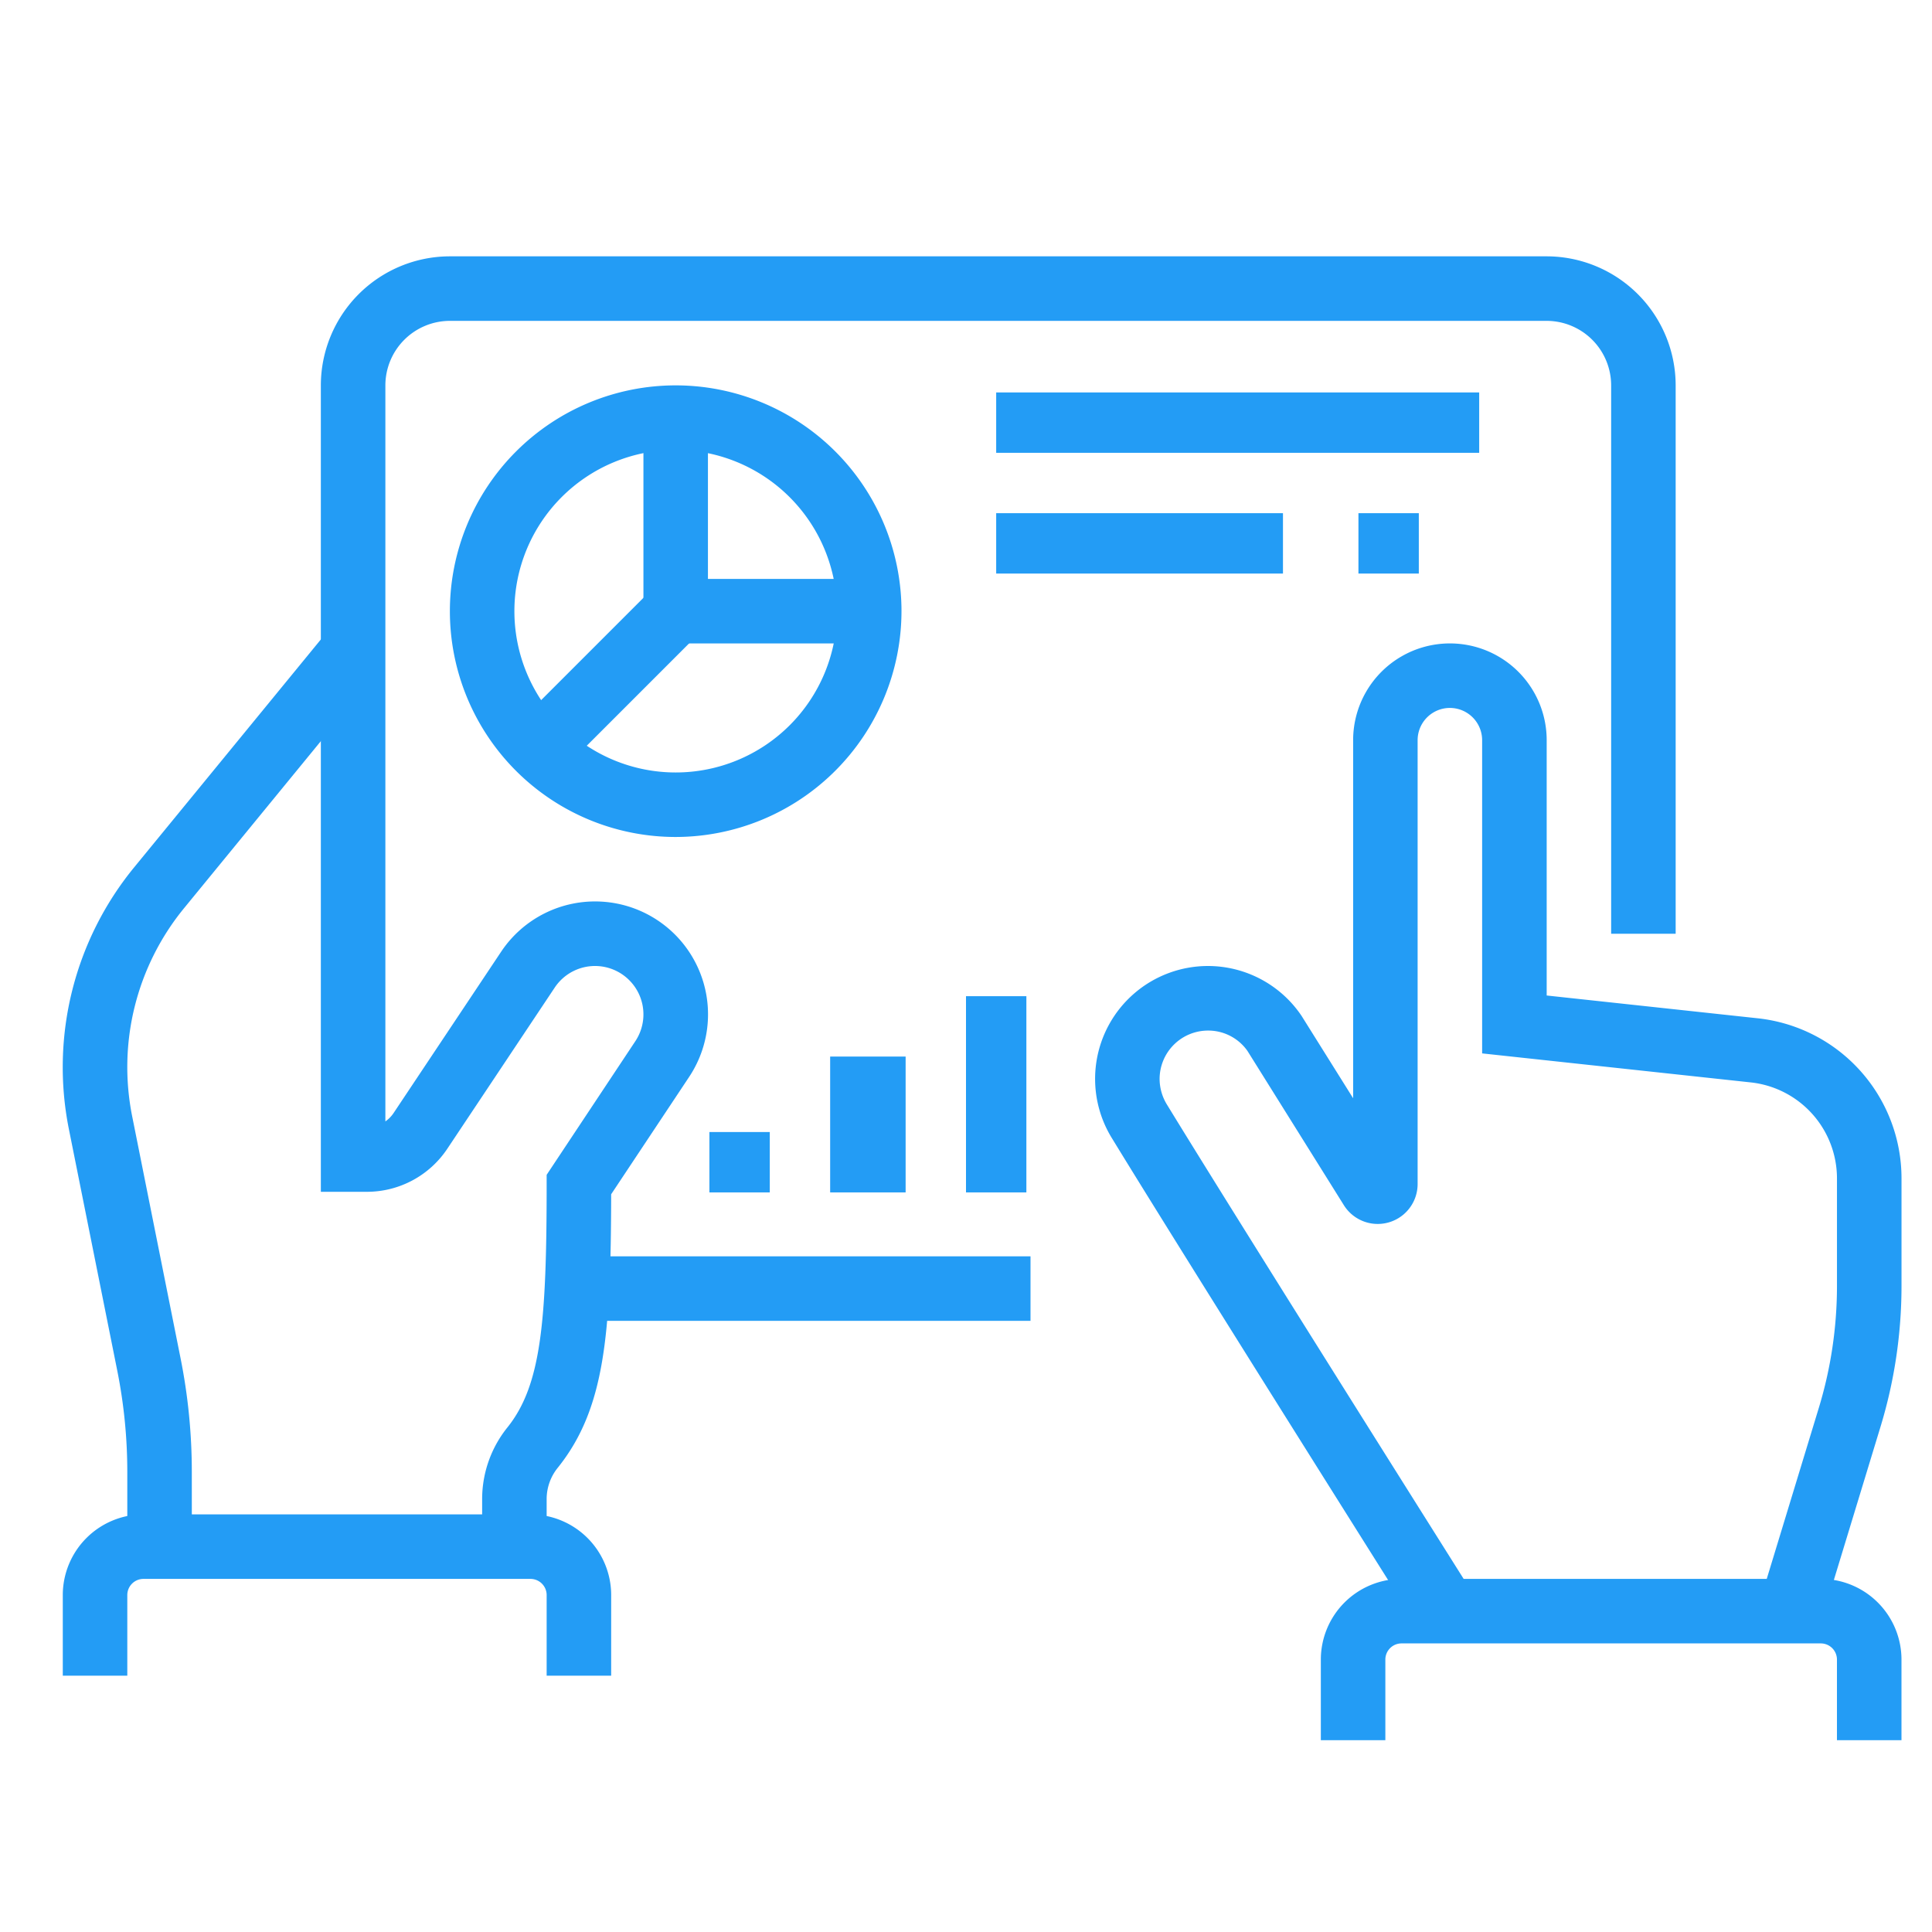
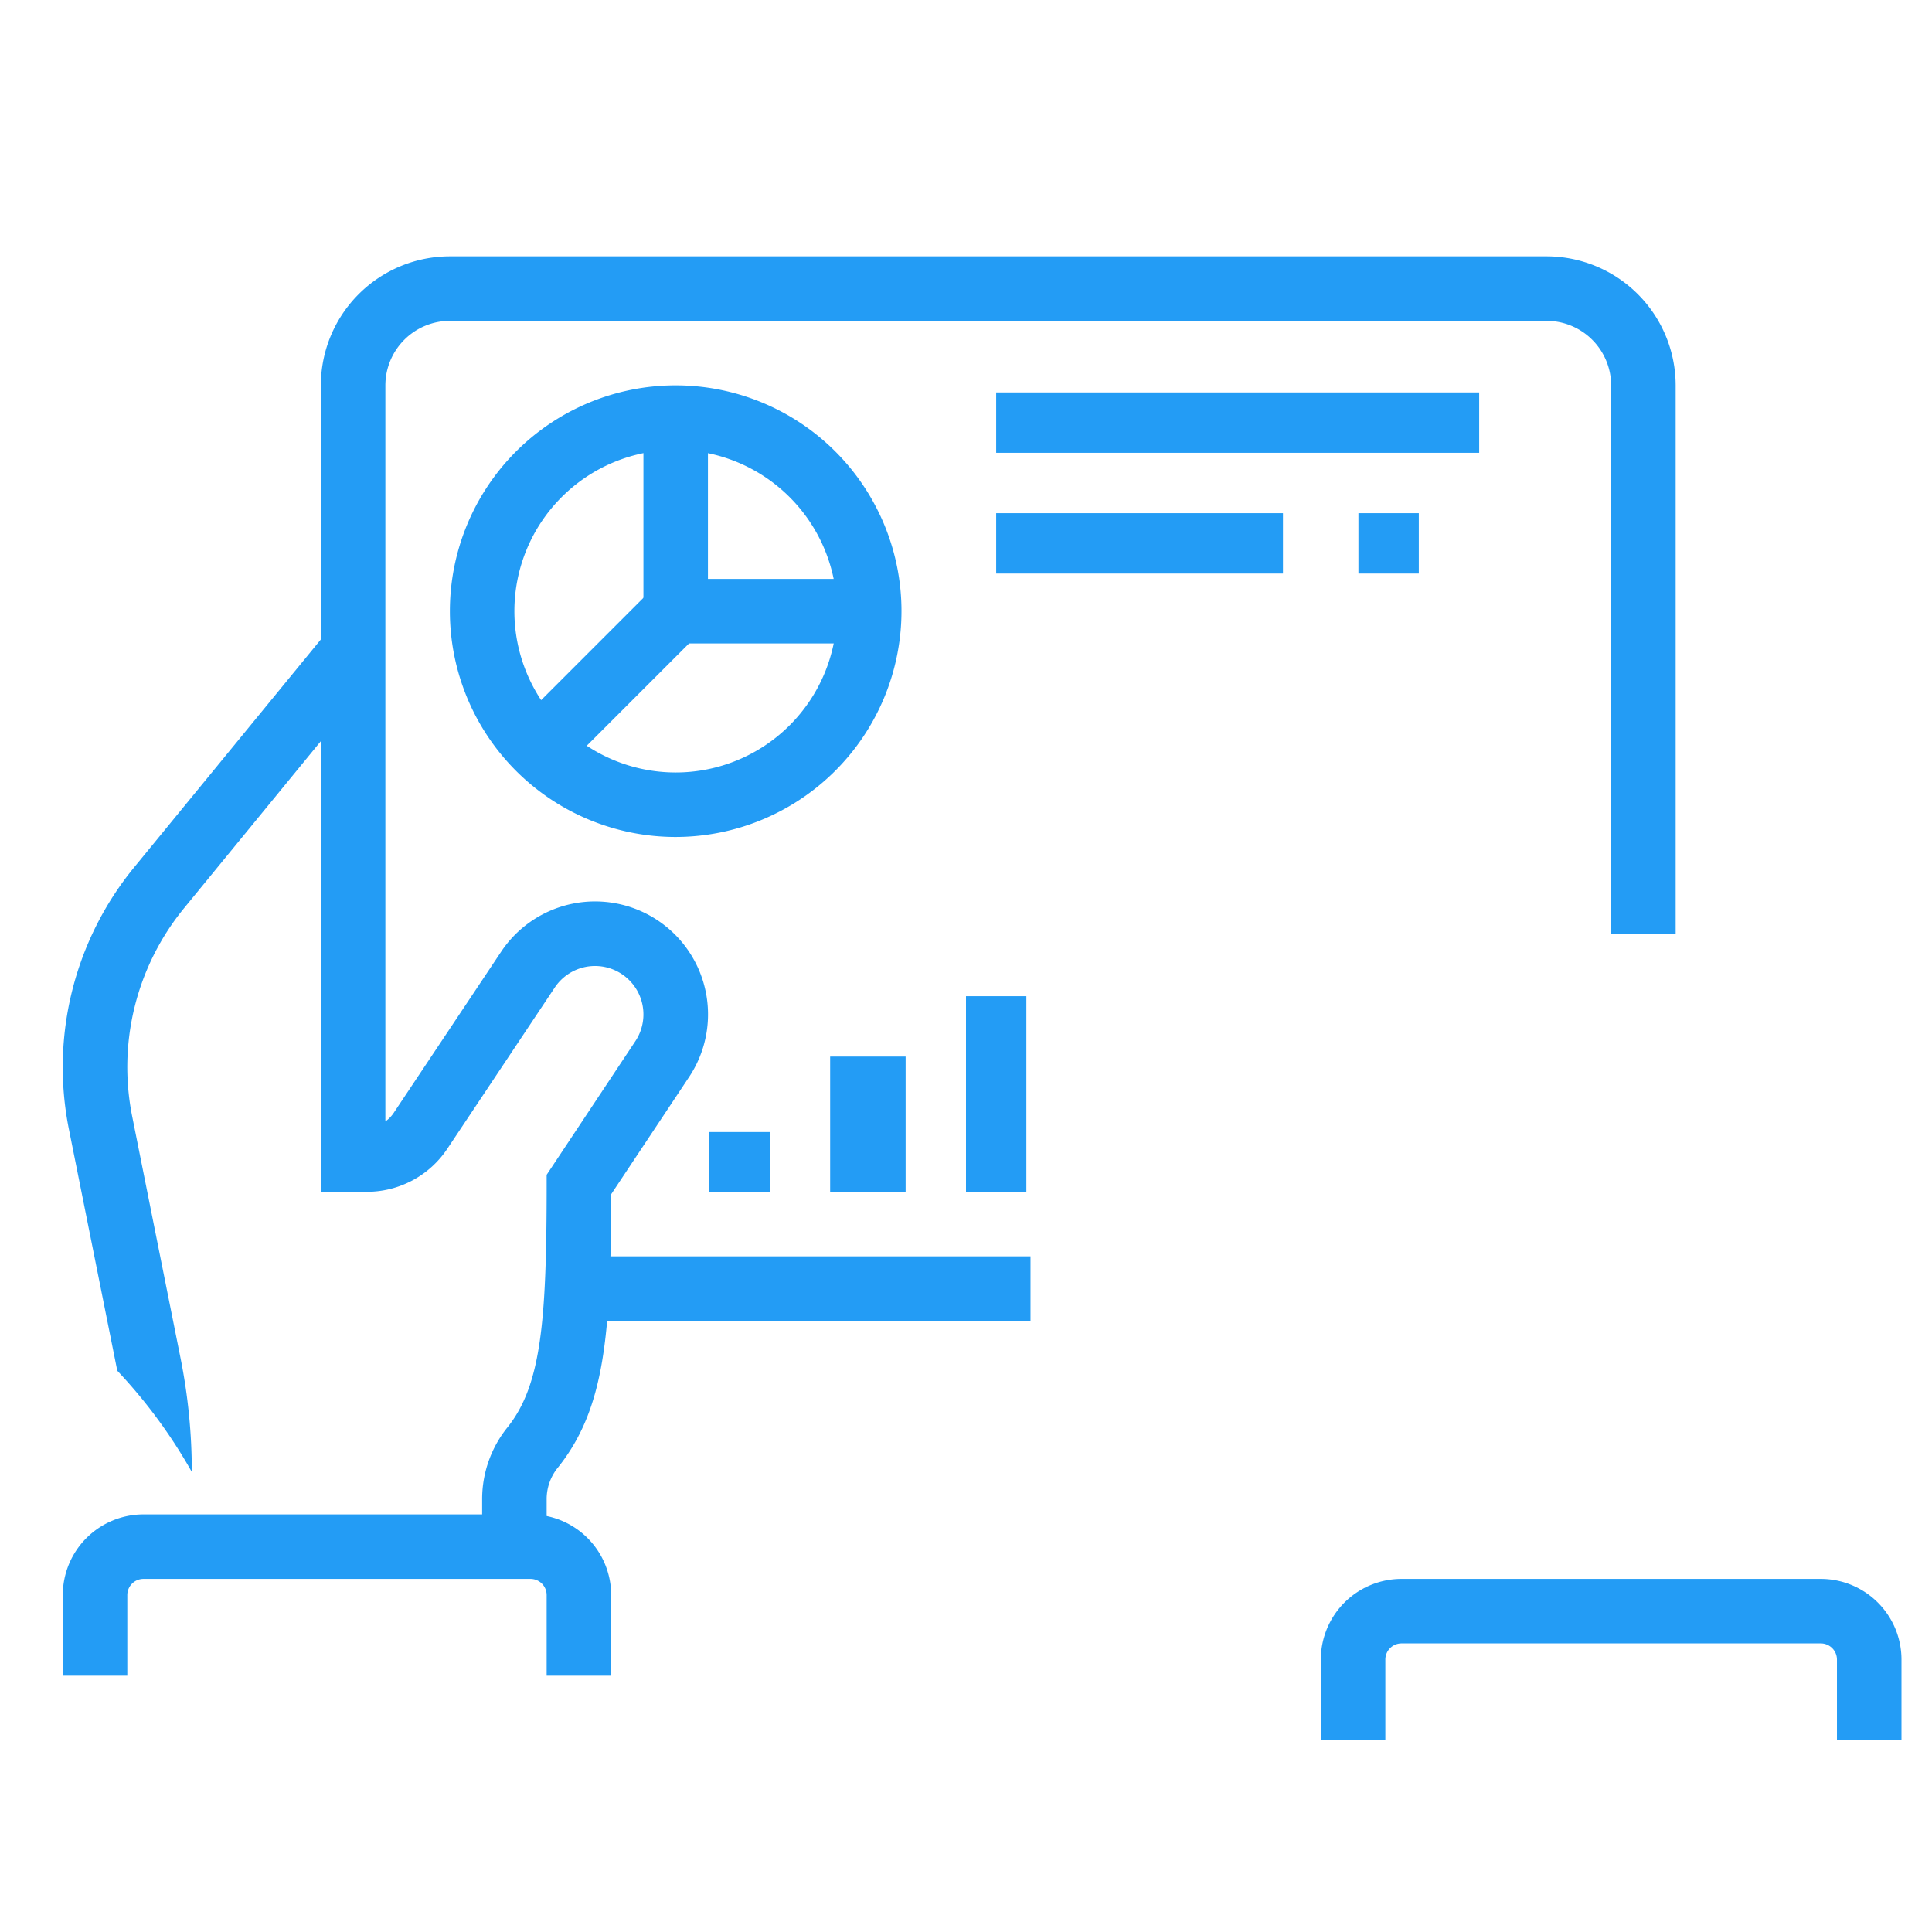
<svg xmlns="http://www.w3.org/2000/svg" width="128" height="128" viewBox="0 0 128 128">
  <defs>
    <clipPath id="clip-path">
      <rect id="長方形_192095" data-name="長方形 192095" width="128" height="128" transform="translate(0.114 0.114)" fill="none" />
    </clipPath>
  </defs>
  <g id="グループ_230229" data-name="グループ 230229" transform="translate(-0.114 -0.114)" clip-path="url(#clip-path)">
    <path id="パス_46538" data-name="パス 46538" d="M38.331,57.686H34.057V52.343a1.072,1.072,0,0,0-1.069-1.069H7.343a1.072,1.072,0,0,0-1.069,1.069v5.343H2V52.343A5.348,5.348,0,0,1,7.343,47H32.989a5.348,5.348,0,0,1,5.343,5.343Z" transform="translate(2.274 53.446)" fill="#239cf5" />
-     <path id="パス_46539" data-name="パス 46539" d="M10.549,80.3H6.274v-4.95A34.244,34.244,0,0,0,5.61,68.64L2.4,52.616A20.893,20.893,0,0,1,6.725,35.294L19.582,19.6l3.3,2.708L10.031,38A16.617,16.617,0,0,0,6.595,51.776L9.8,67.8a38.354,38.354,0,0,1,.748,7.546Z" transform="translate(2.274 22.287)" fill="#239cf5" />
+     <path id="パス_46539" data-name="パス 46539" d="M10.549,80.3v-4.95A34.244,34.244,0,0,0,5.61,68.64L2.4,52.616A20.893,20.893,0,0,1,6.725,35.294L19.582,19.6l3.3,2.708L10.031,38A16.617,16.617,0,0,0,6.595,51.776L9.8,67.8a38.354,38.354,0,0,1,.748,7.546Z" transform="translate(2.274 22.287)" fill="#239cf5" />
    <path id="パス_46540" data-name="パス 46540" d="M24.96,93.486H20.686v-3.2a7.586,7.586,0,0,1,1.688-4.715c2.227-2.789,2.586-7.021,2.586-16.076v-.643L30.835,60a3.207,3.207,0,1,0-5.341-3.552L18.38,67.122a6.4,6.4,0,0,1-5.334,2.855H10V16.549A8.557,8.557,0,0,1,18.549,8H91.211a8.557,8.557,0,0,1,8.549,8.549V52.88H95.486V16.549a4.279,4.279,0,0,0-4.274-4.274H18.549a4.28,4.28,0,0,0-4.274,4.274V65.314a2.115,2.115,0,0,0,.549-.562l7.115-10.673A7.481,7.481,0,0,1,34.4,62.365L29.234,70.14c-.017,9.322-.419,14.214-3.522,18.1a3.3,3.3,0,0,0-.752,2.045Z" transform="translate(11.371 9.097)" fill="#239cf5" />
    <path id="パス_46541" data-name="パス 46541" d="M79.469,59.686H75.194V54.343a1.072,1.072,0,0,0-1.069-1.069H46.343a1.072,1.072,0,0,0-1.069,1.069v5.343H41V54.343A5.348,5.348,0,0,1,46.343,49H74.126a5.348,5.348,0,0,1,5.343,5.343Z" transform="translate(46.623 55.72)" fill="#239cf5" />
-     <path id="パス_46542" data-name="パス 46542" d="M55.433,85.253c-.154-.242-15.364-24.372-20.3-32.45A7.481,7.481,0,0,1,41.48,41.371a7.48,7.48,0,0,1,6.2,3.3L51.1,50.134V26.411a6.411,6.411,0,1,1,12.823,0V43.325l13.97,1.509a10.669,10.669,0,0,1,9.538,10.624v7.106A32.038,32.038,0,0,1,86.039,71.9L82.131,84.736l-4.09-1.244,3.909-12.838a27.742,27.742,0,0,0,1.205-8.091V55.457a6.4,6.4,0,0,0-5.723-6.375L59.646,47.161V26.411a2.137,2.137,0,1,0-4.274,0V55.823a2.644,2.644,0,0,1-4.883,1.4L44.1,47a3.175,3.175,0,0,0-2.616-1.351,3.21,3.21,0,0,0-3.206,3.206,3.263,3.263,0,0,0,.5,1.72c4.926,8.055,20.121,32.16,20.273,32.4Z" transform="translate(38.663 22.743)" fill="#239cf5" />
    <rect id="長方形_192087" data-name="長方形 192087" width="30.05" height="4.274" transform="translate(38.338 83.349)" fill="#239cf5" />
    <rect id="長方形_192088" data-name="長方形 192088" width="4" height="4" transform="translate(47.114 75.114)" fill="#239cf5" />
    <rect id="長方形_192089" data-name="長方形 192089" width="5" height="9" transform="translate(55.114 70.114)" fill="#239cf5" />
    <rect id="長方形_192090" data-name="長方形 192090" width="4" height="13" transform="translate(64.114 66.114)" fill="#239cf5" />
    <path id="パス_46543" data-name="パス 46543" d="M28.96,41.92A14.96,14.96,0,1,1,43.92,26.96,14.979,14.979,0,0,1,28.96,41.92m0-25.646A10.686,10.686,0,1,0,39.646,26.96,10.7,10.7,0,0,0,28.96,16.274" transform="translate(15.92 13.646)" fill="#239cf5" />
    <path id="パス_46544" data-name="パス 46544" d="M34.96,27.96H20V13h4.274V23.686H34.96Z" transform="translate(22.743 14.783)" fill="#239cf5" />
    <rect id="長方形_192091" data-name="長方形 192091" width="12.821" height="4.274" transform="translate(34.303 48.161) rotate(-45)" fill="#239cf5" />
    <rect id="長方形_192092" data-name="長方形 192092" width="32" height="4" transform="translate(66.114 26.114)" fill="#239cf5" />
    <rect id="長方形_192093" data-name="長方形 192093" width="19" height="4" transform="translate(66.114 34.114)" fill="#239cf5" />
    <rect id="長方形_192094" data-name="長方形 192094" width="4" height="4" transform="translate(90.114 34.114)" fill="#239cf5" />
  </g>
</svg>